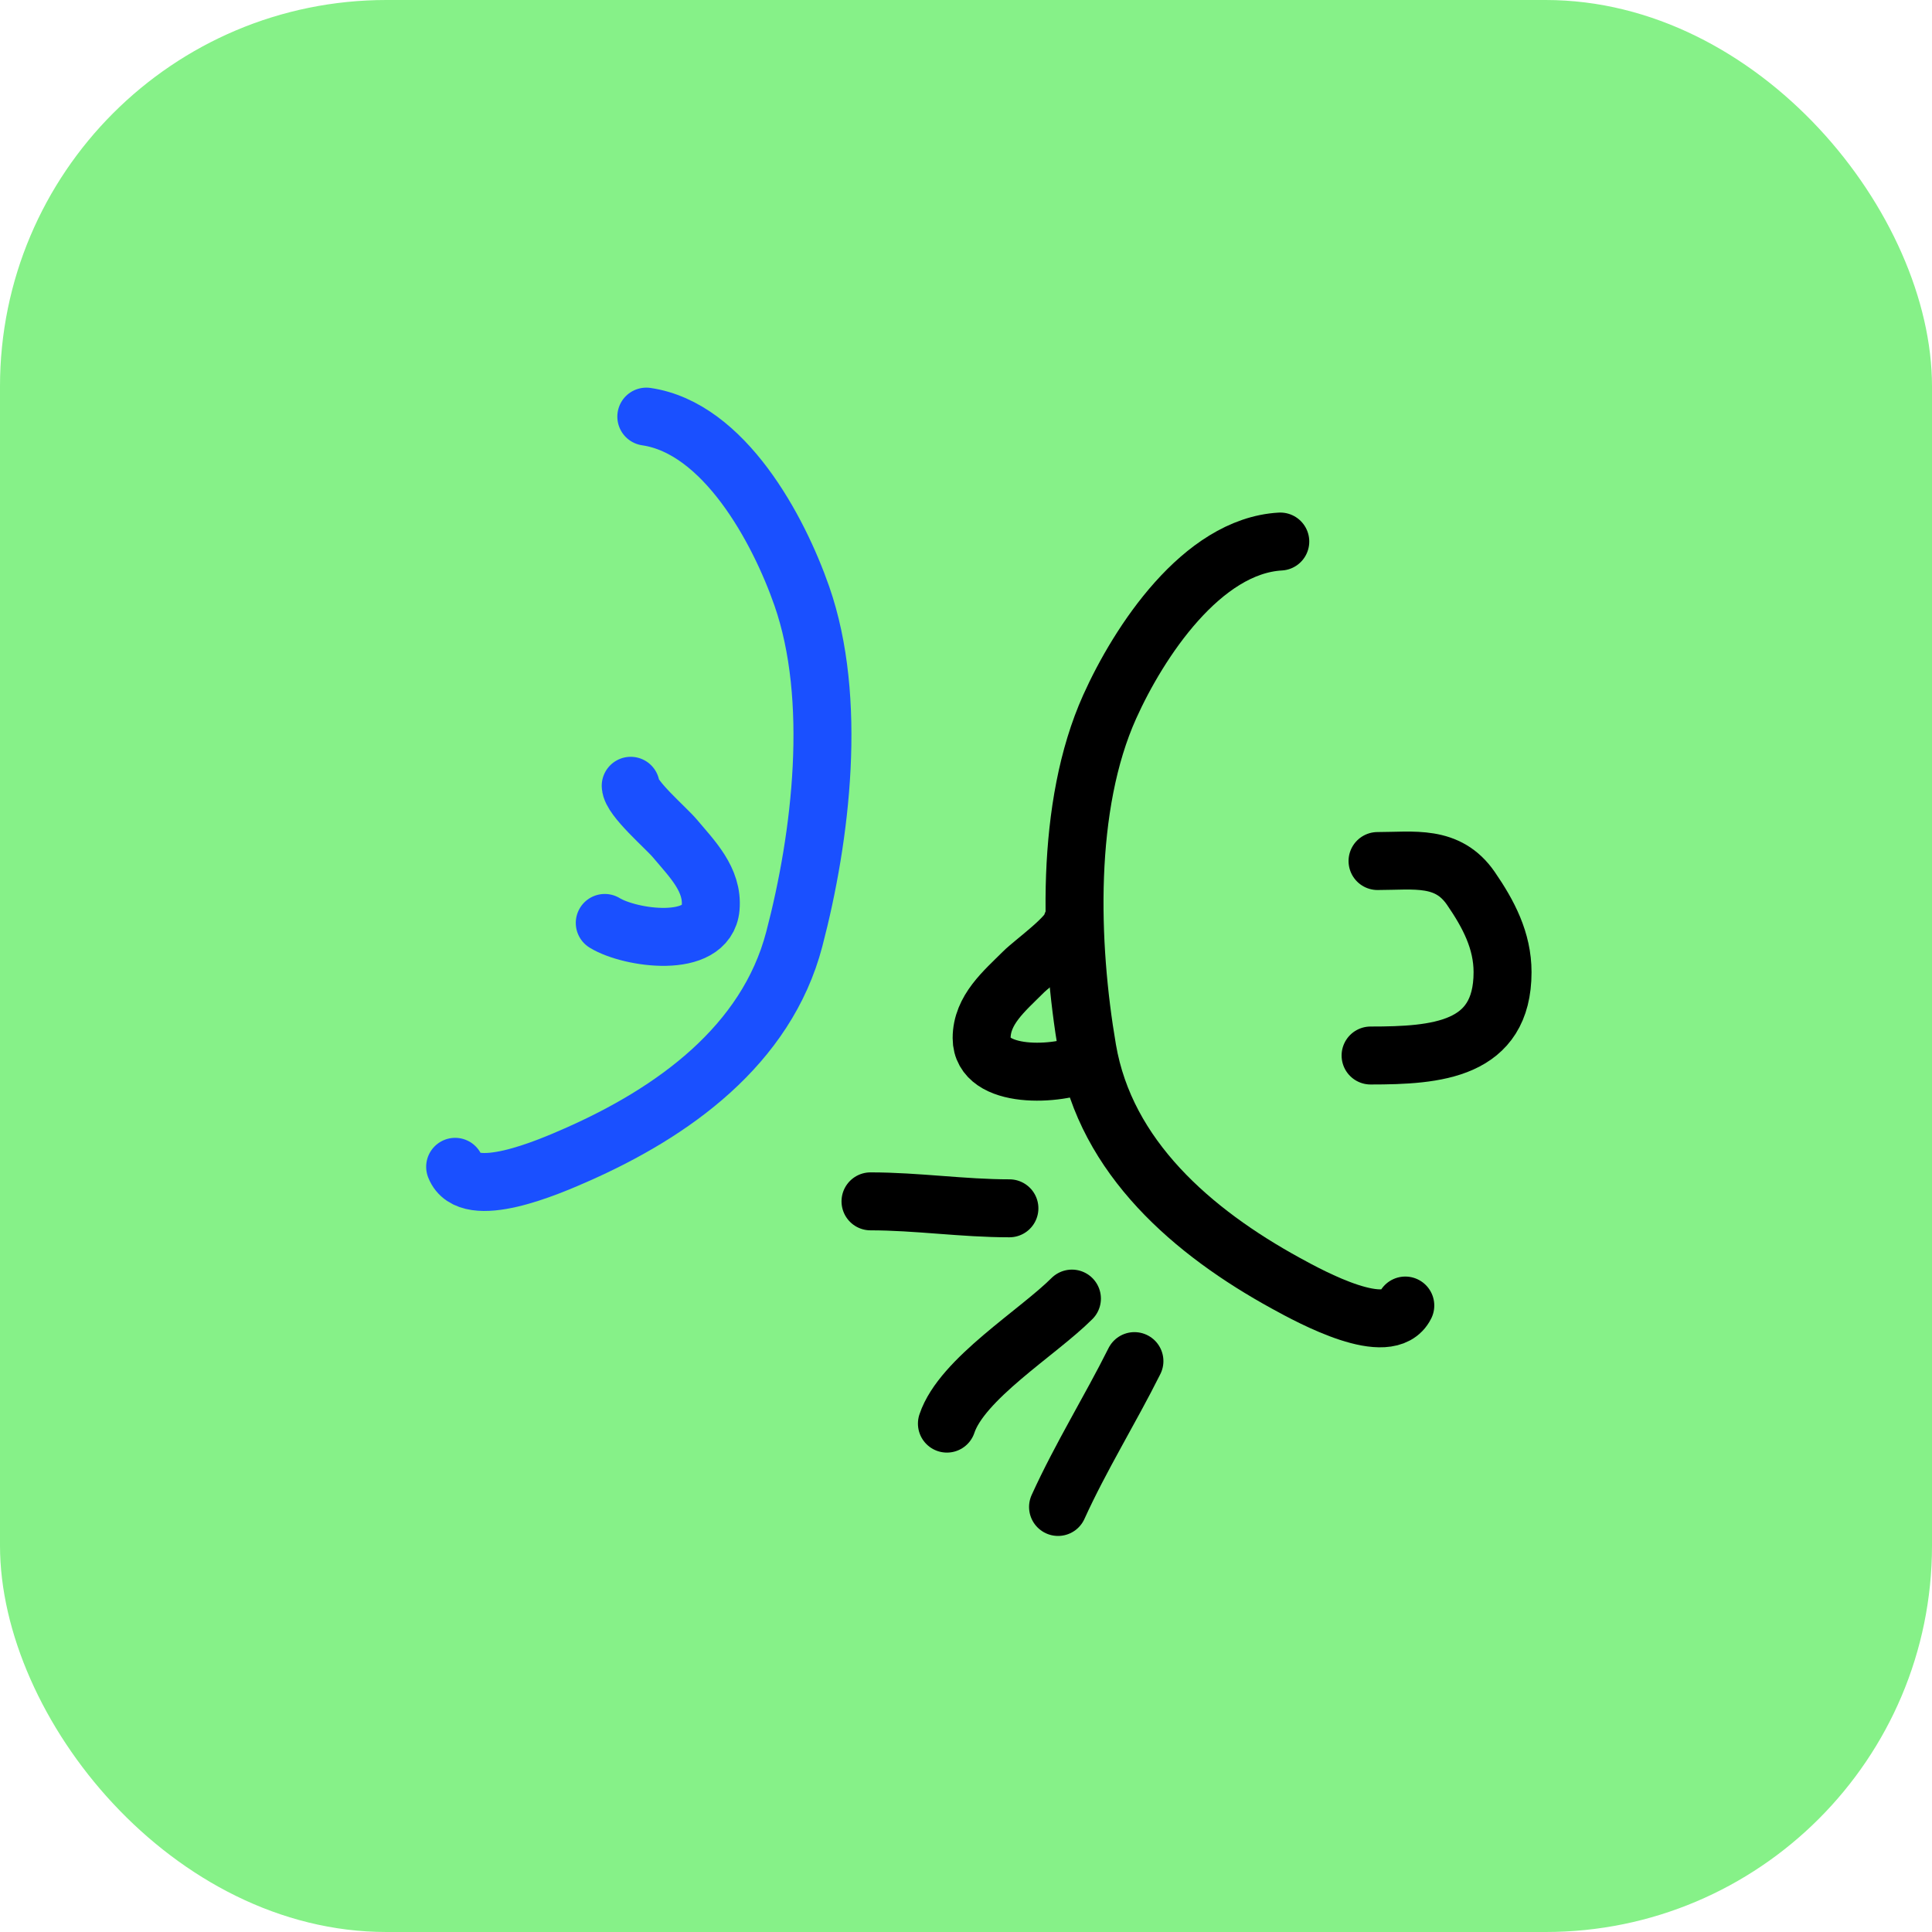
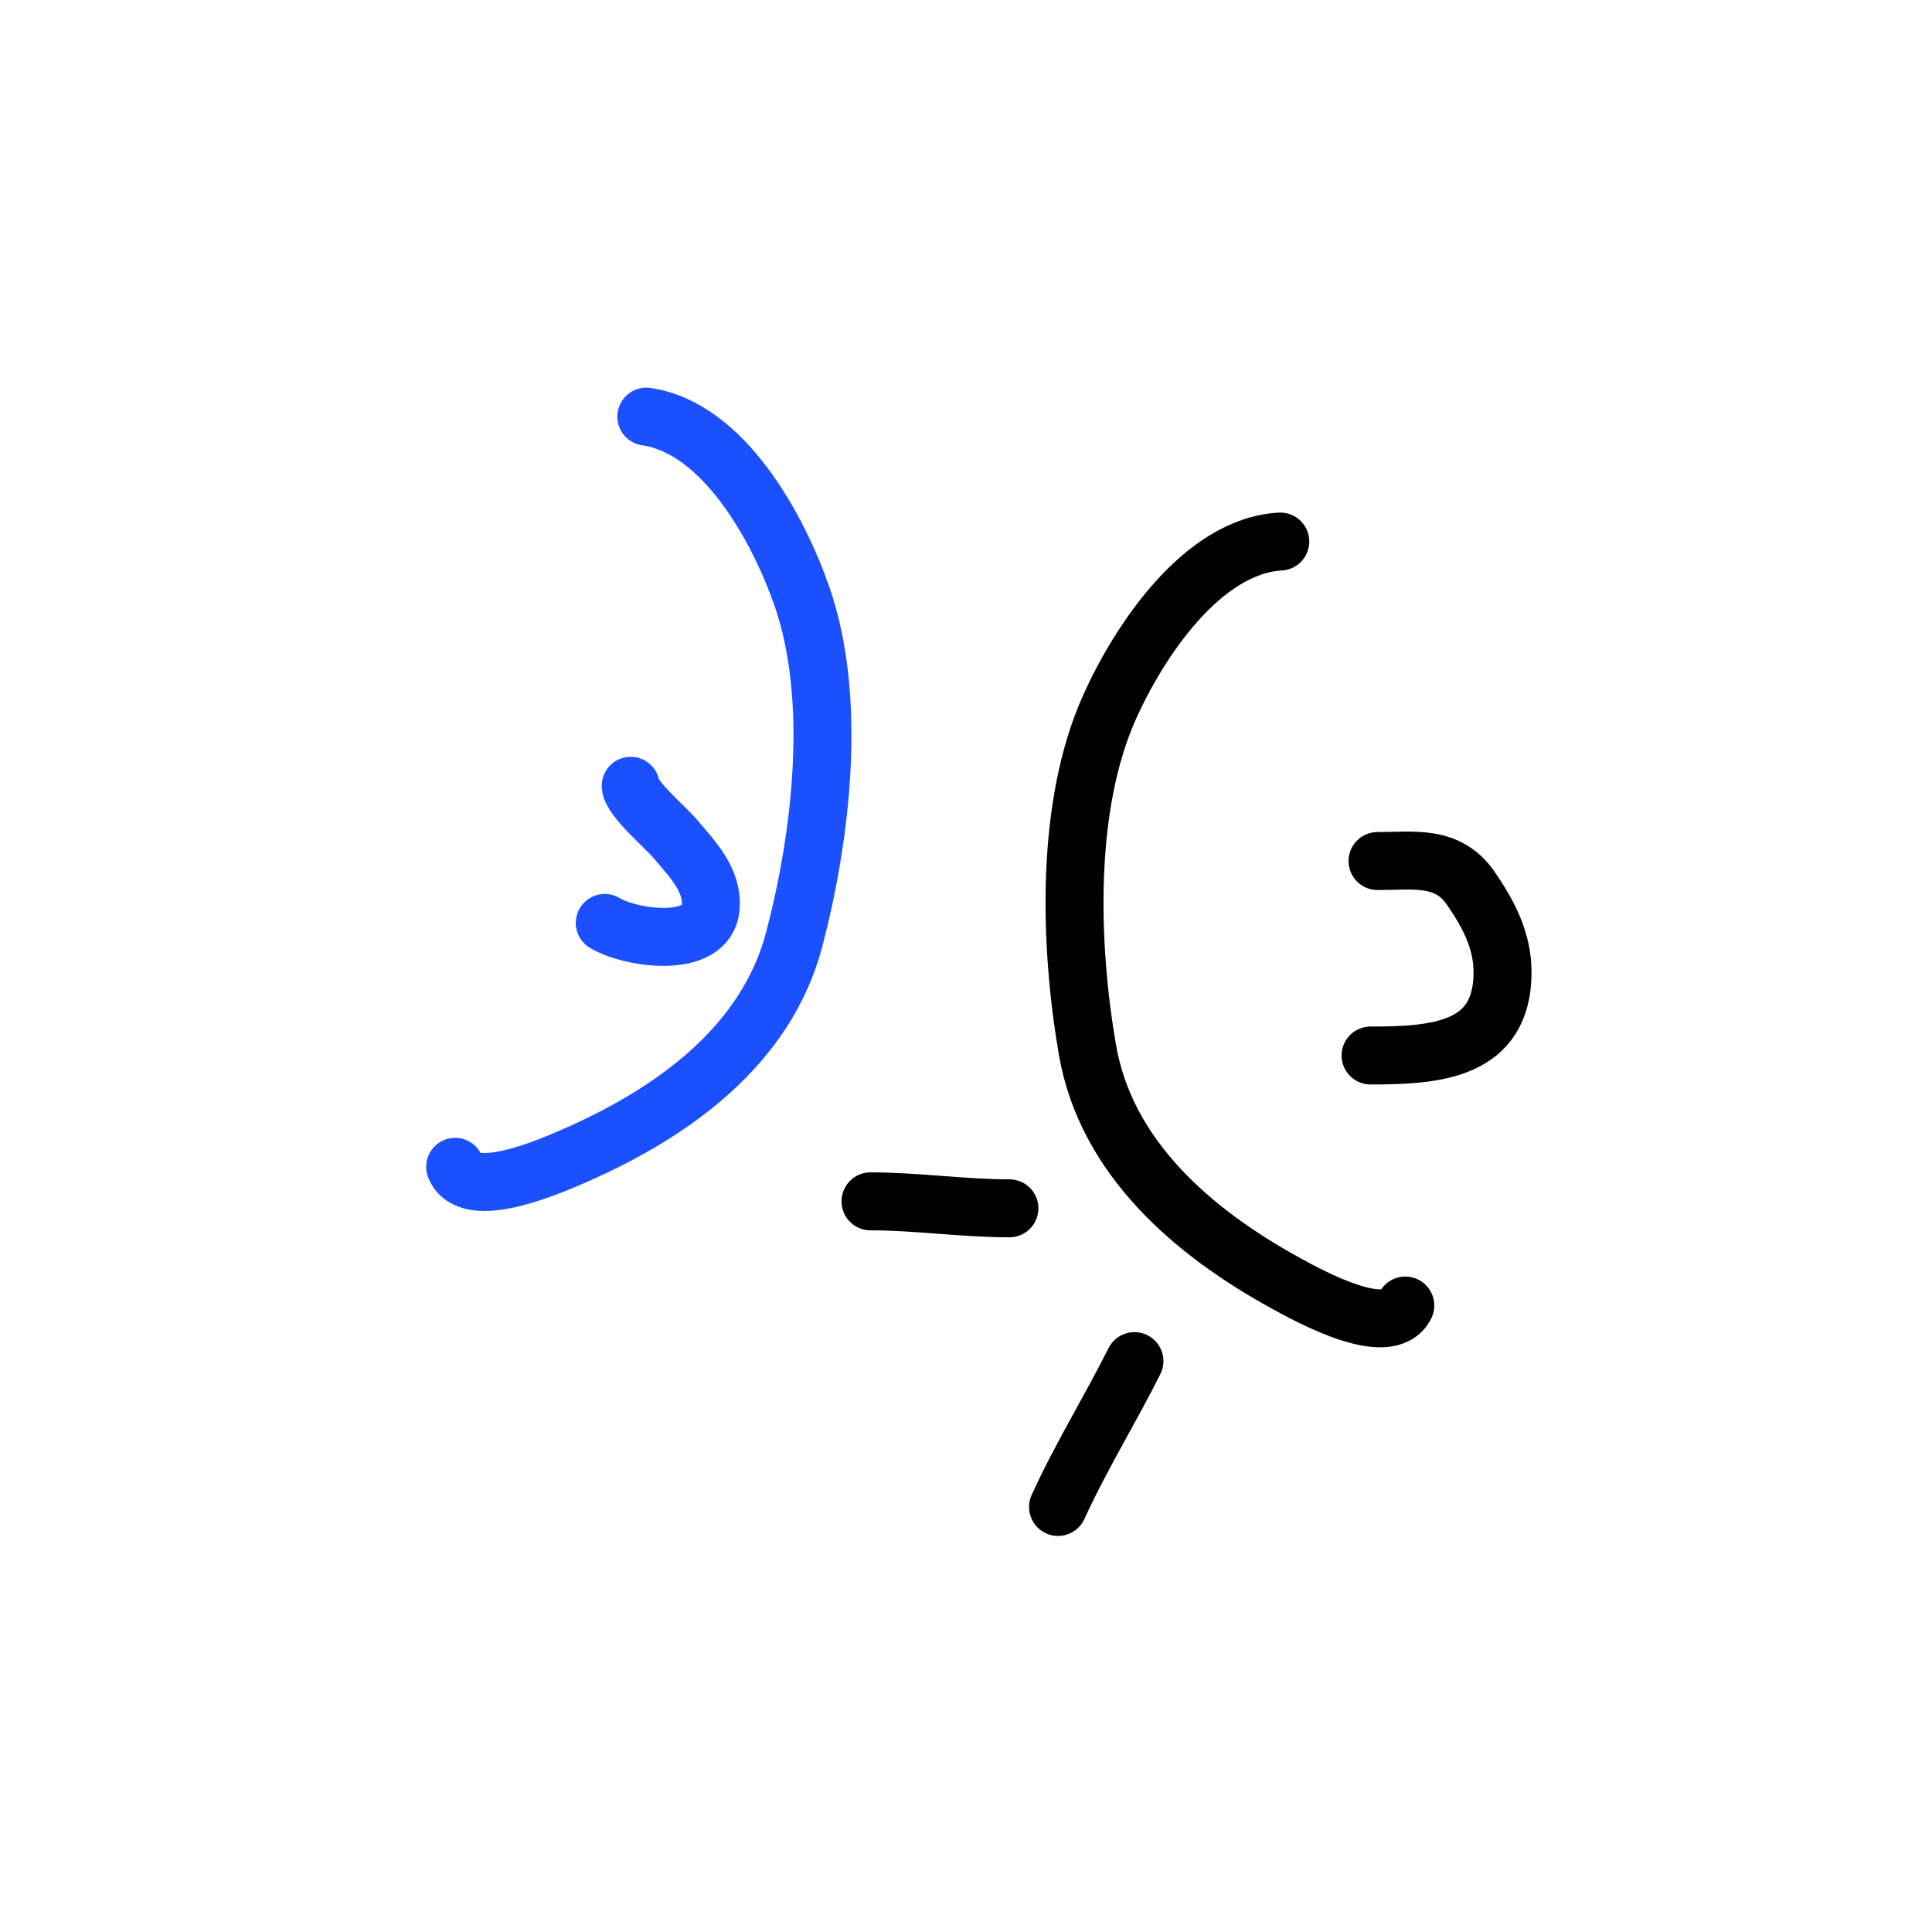
<svg xmlns="http://www.w3.org/2000/svg" width="100" height="100" viewBox="0 0 100 100" fill="none">
-   <rect width="100" height="100" rx="20" fill="#86F188" />
  <path d="M66.267 28.03C62.204 28.262 58.944 33.234 57.439 36.578C55.126 41.719 55.349 48.861 56.281 54.313C57.24 59.925 61.762 63.79 66.547 66.416C67.896 67.157 71.866 69.318 72.738 67.574" stroke="black" stroke-width="3" stroke-linecap="round" />
-   <path d="M55.482 47.802C55.402 48.446 53.475 49.809 52.966 50.319C51.99 51.295 50.809 52.267 50.809 53.734C50.809 55.906 54.833 55.676 56.201 54.992" stroke="black" stroke-width="3" stroke-linecap="round" />
  <path d="M71.301 44.567C73.184 44.567 74.931 44.235 76.134 45.985C77.044 47.309 77.772 48.684 77.772 50.319C77.772 54.37 74.357 54.633 70.941 54.633" stroke="black" stroke-width="3" stroke-linecap="round" />
  <path d="M33.453 21.564C37.481 22.15 40.294 27.388 41.502 30.85C43.358 36.173 42.513 43.268 41.109 48.619C39.664 54.125 34.822 57.582 29.827 59.78C28.418 60.4 24.274 62.207 23.558 60.394" stroke="#1A50FF" stroke-width="3" stroke-linecap="round" />
  <path d="M32.645 40.672C32.669 41.32 34.47 42.846 34.932 43.398C35.82 44.455 36.911 45.527 36.783 46.988C36.594 49.152 32.605 48.572 31.302 47.771" stroke="#1A50FF" stroke-width="3" stroke-linecap="round" />
  <path d="M52.247 62.542C49.831 62.542 47.467 62.182 45.057 62.182" stroke="black" stroke-width="3" stroke-linecap="round" />
-   <path d="M55.483 67.215C53.707 68.99 49.783 71.371 49.012 73.686" stroke="black" stroke-width="3" stroke-linecap="round" />
  <path d="M58.718 70.451C57.444 72.998 55.942 75.407 54.764 78" stroke="black" stroke-width="3" stroke-linecap="round" />
</svg>